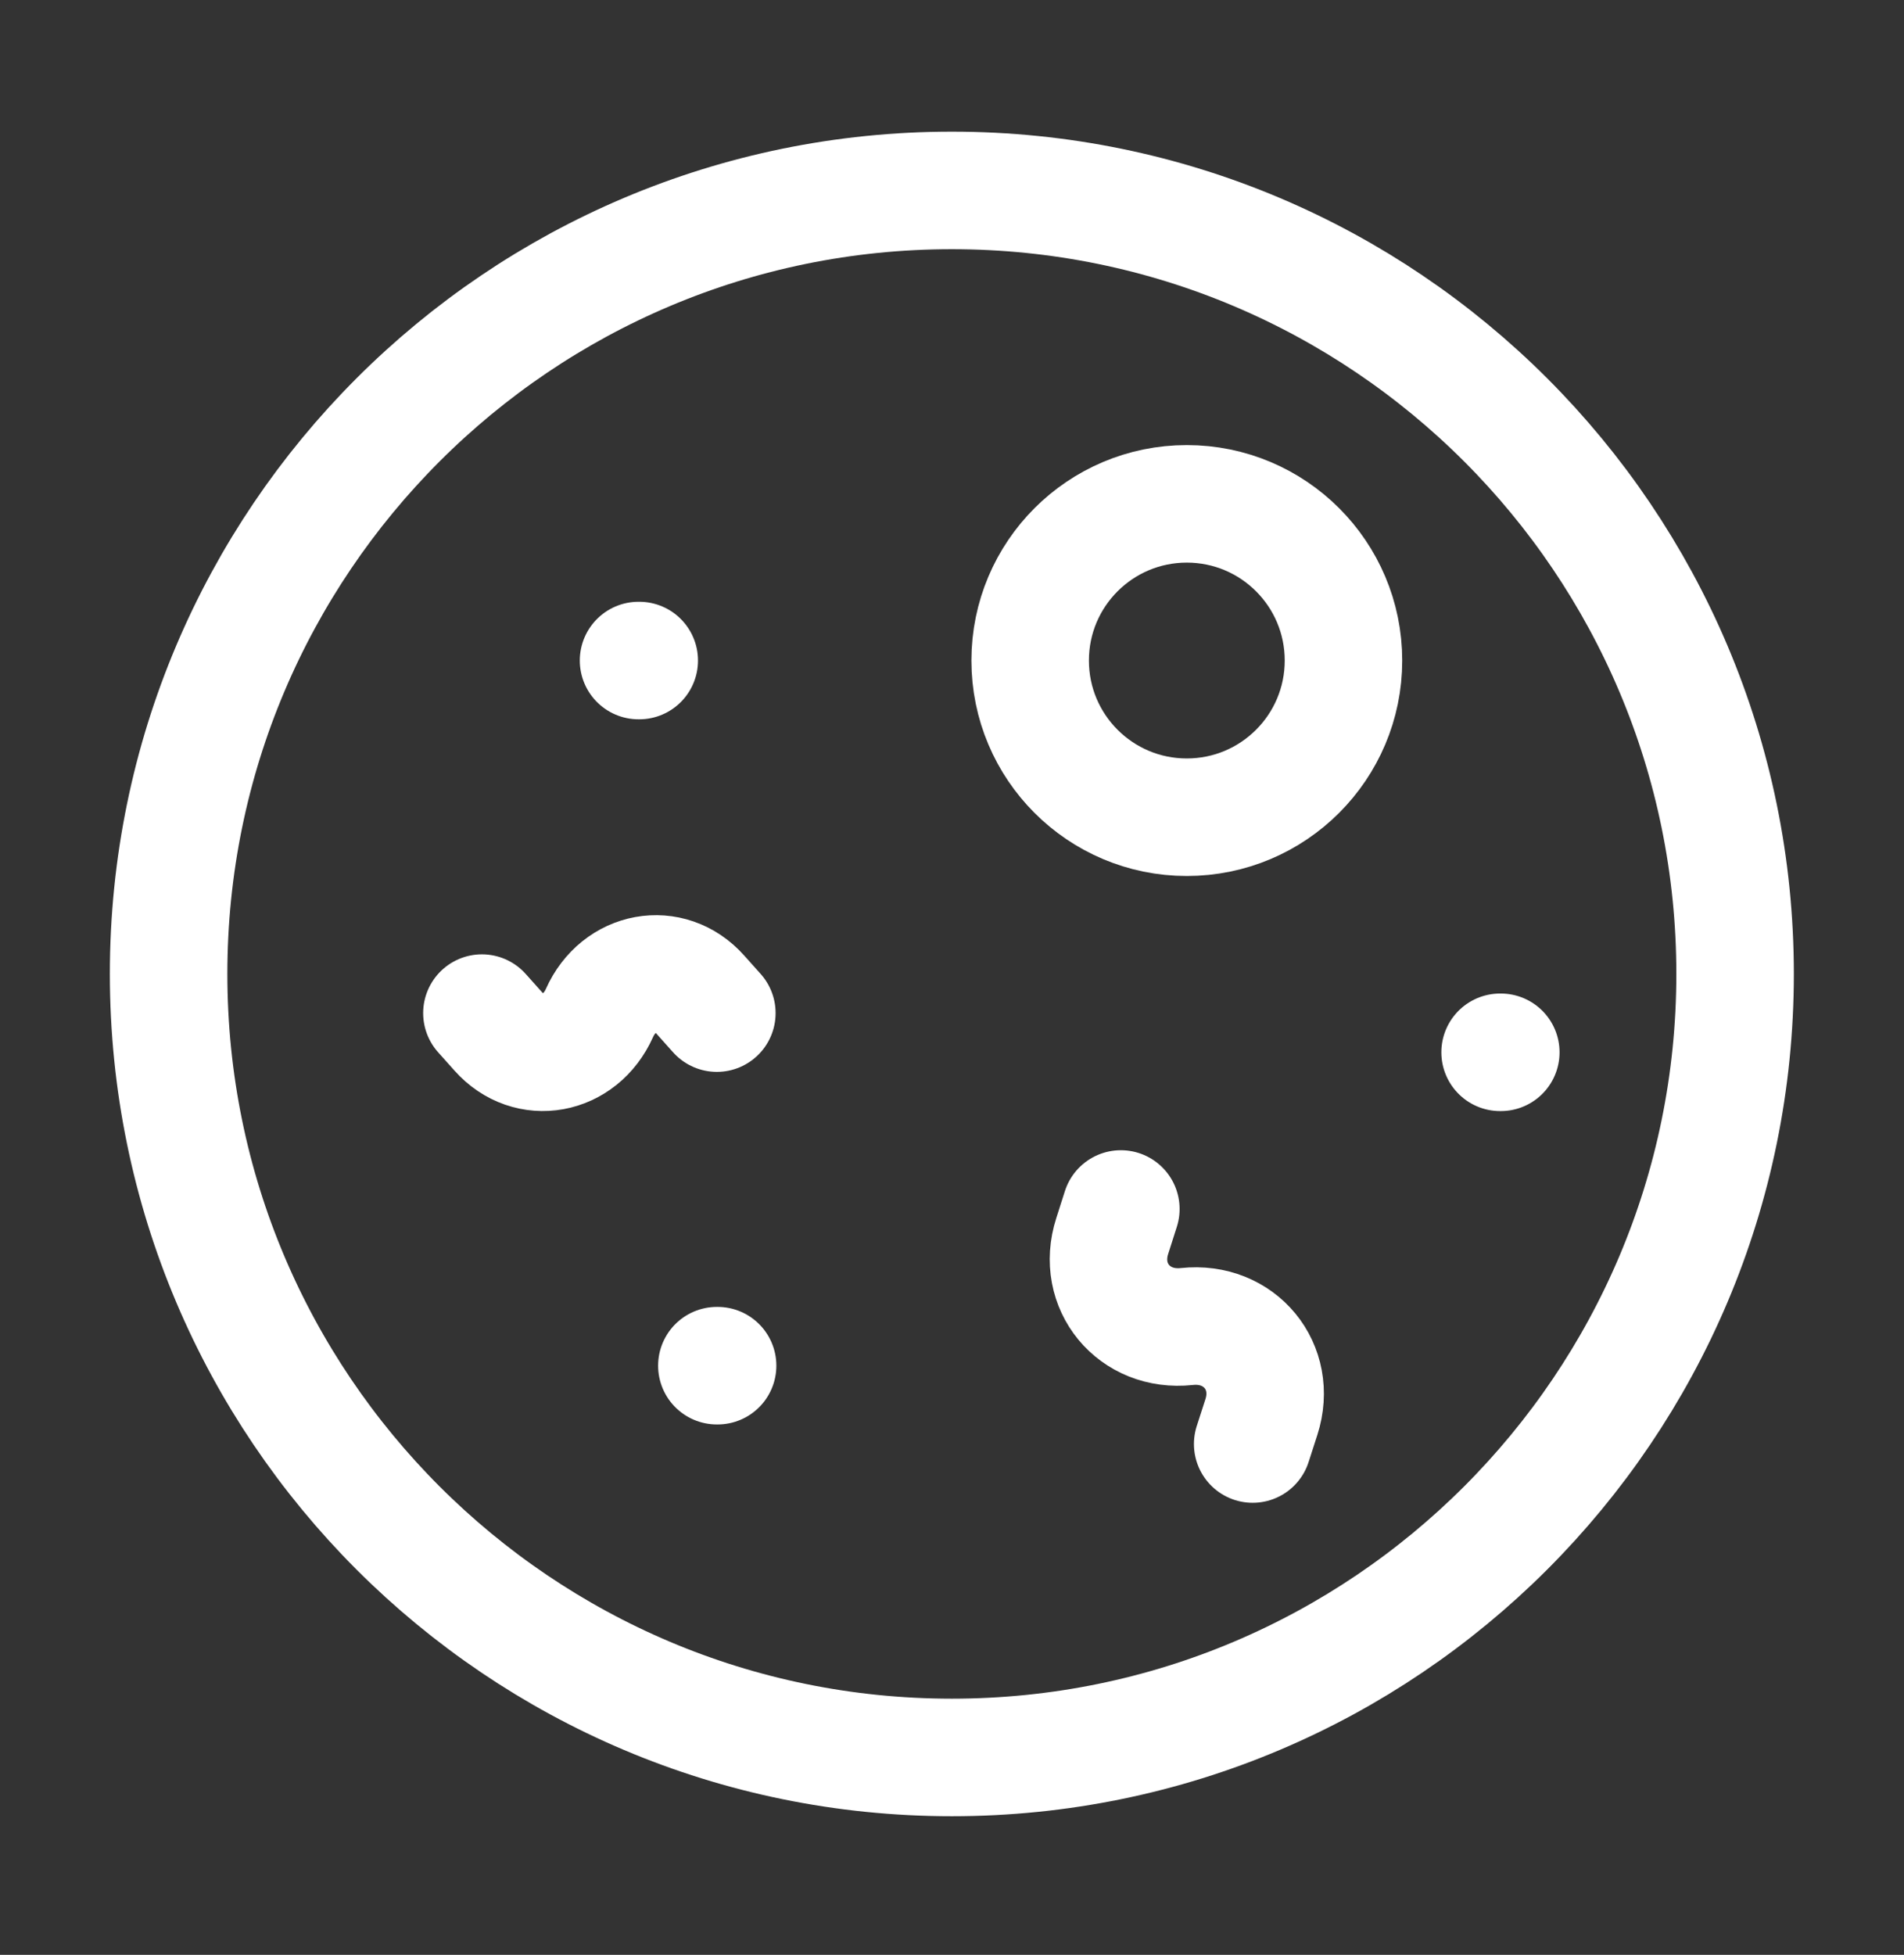
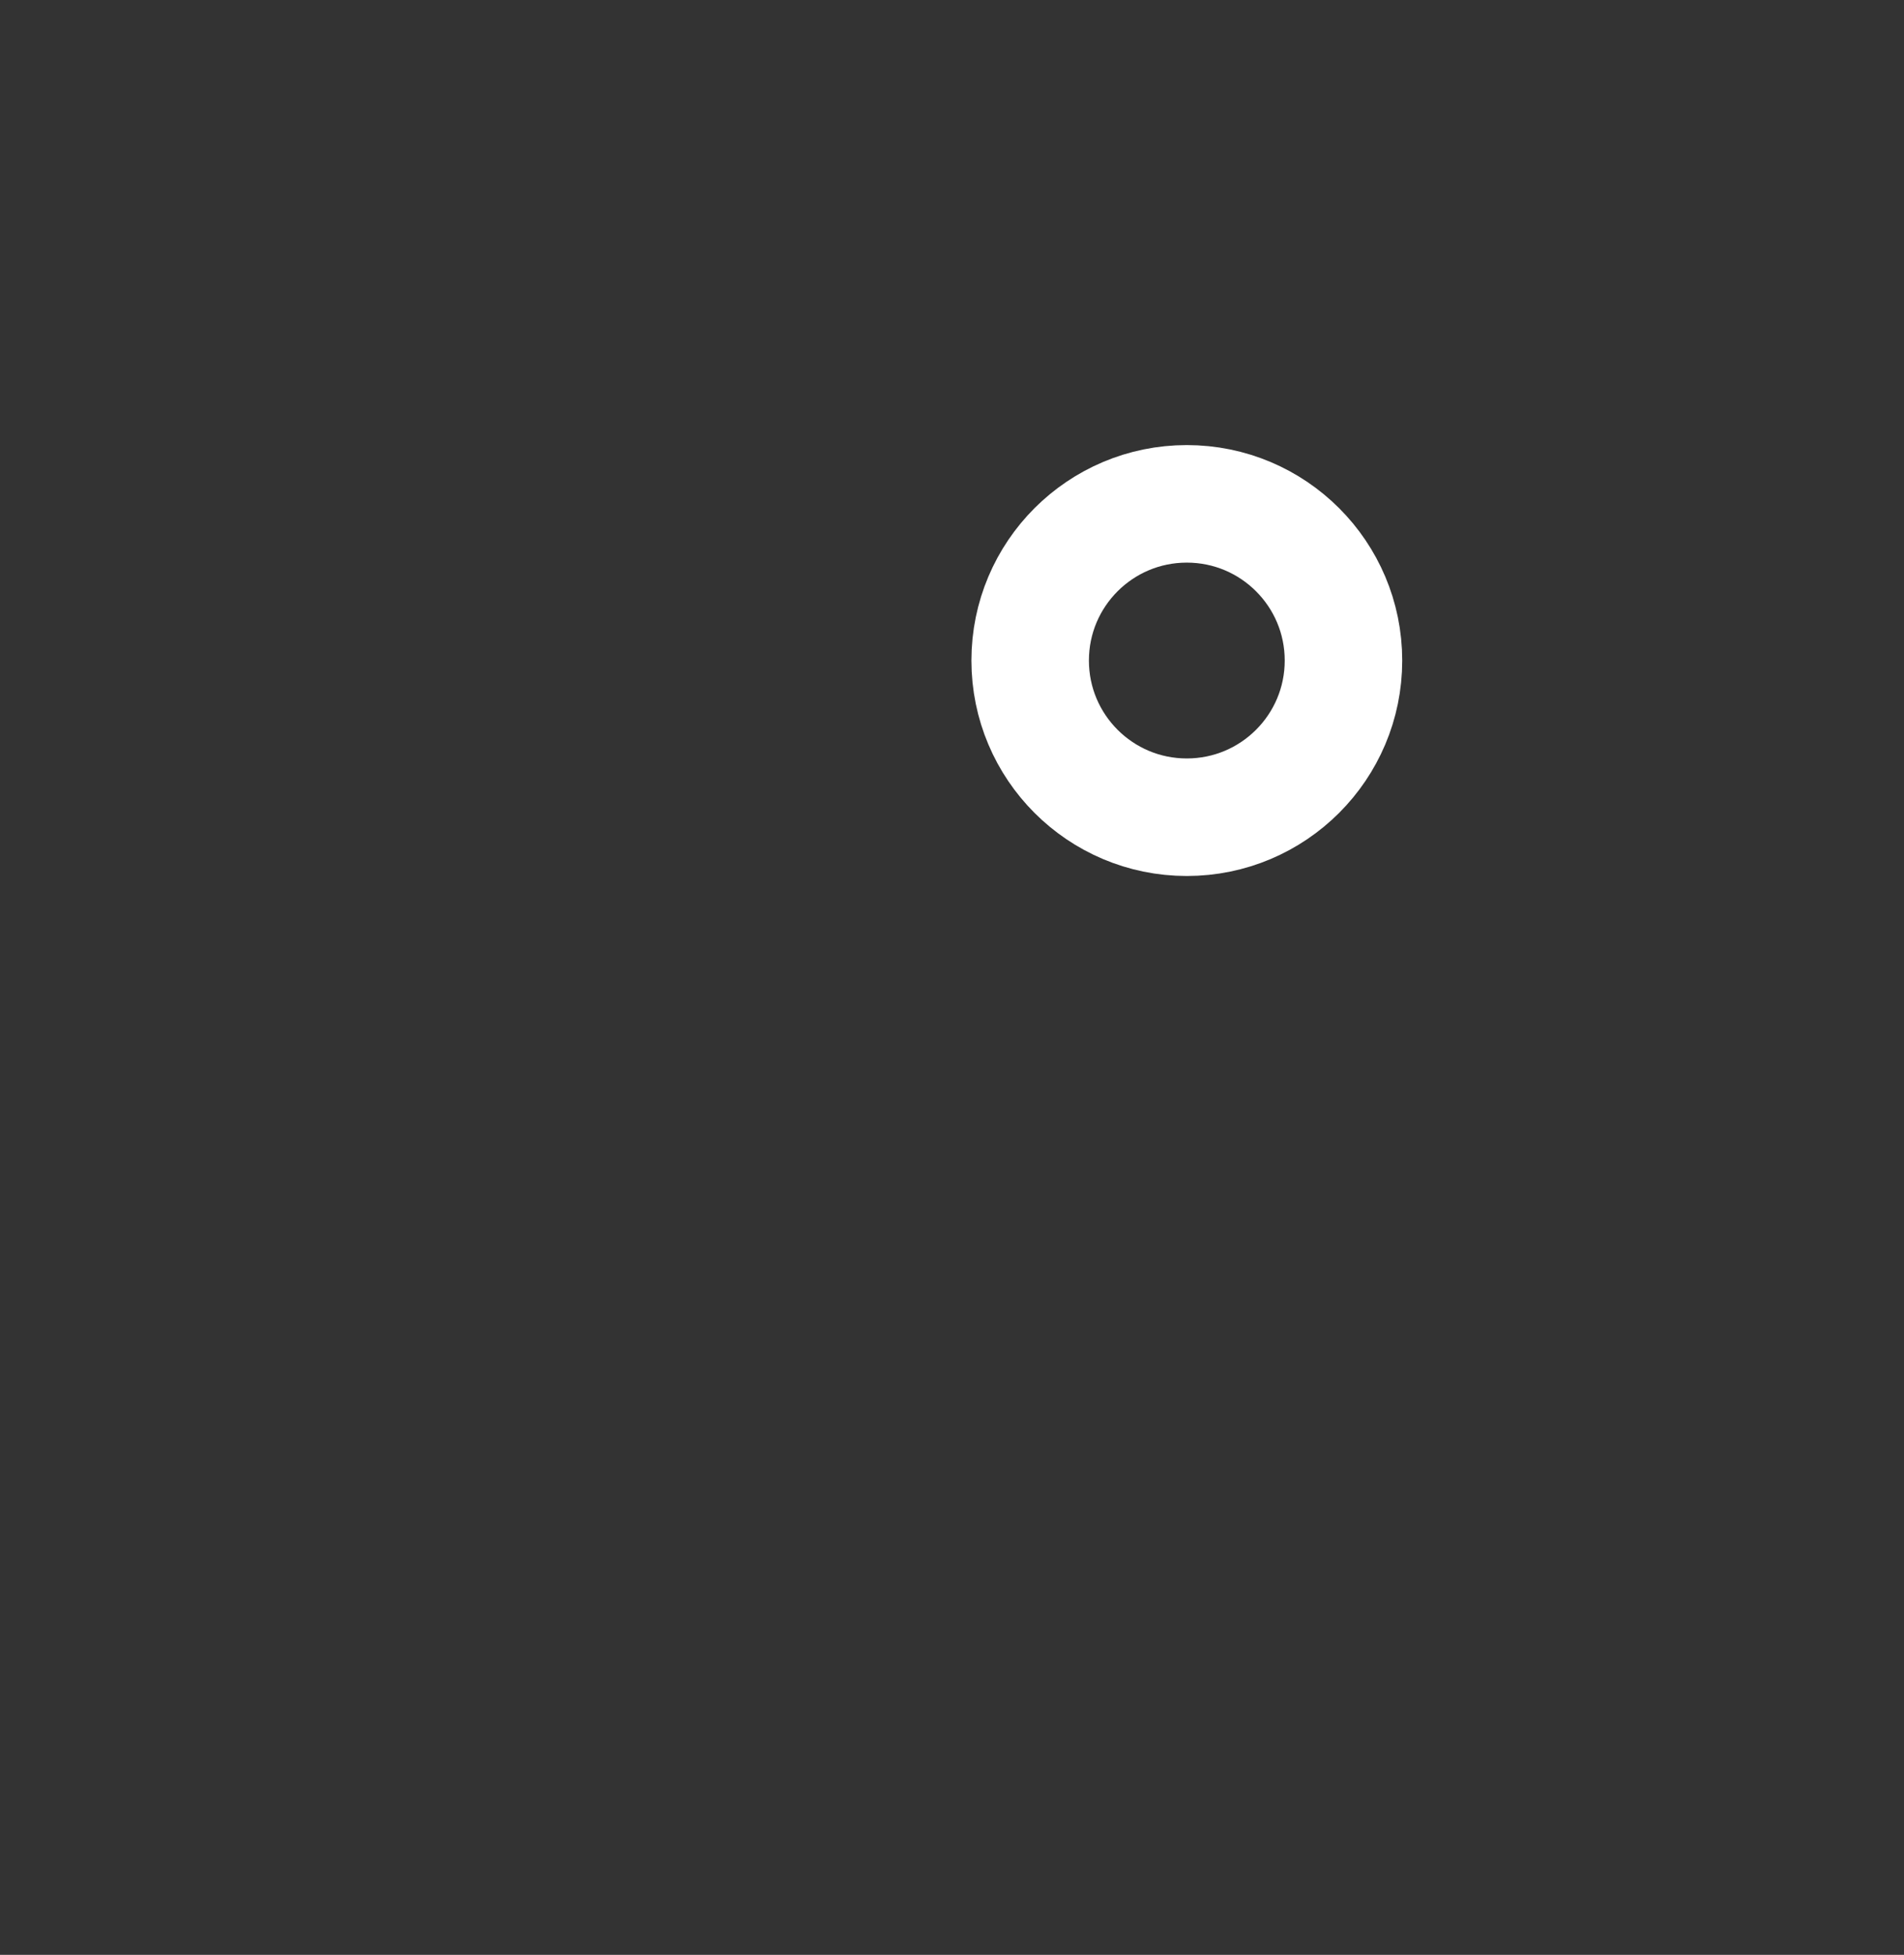
<svg xmlns="http://www.w3.org/2000/svg" width="38" height="39" viewBox="0 0 38 39" fill="none">
  <rect x="0" y="0" width="38" height="39" fill="#333333" stroke="none" />
-   <path d="M18.997 35.062C27.63 35.062 34.629 28.064 34.629 19.43C34.629 10.797 27.63 3.799 18.997 3.799C10.364 3.799 3.365 10.797 3.365 19.43C3.365 28.064 10.364 35.062 18.997 35.062Z" stroke="white" stroke-width="2.345" stroke-linecap="round" stroke-linejoin="round" />
  <path d="M23.686 16.304C25.413 16.304 26.813 14.905 26.813 13.178C26.813 11.451 25.413 10.052 23.686 10.052C21.96 10.052 20.56 11.451 20.56 13.178C20.56 14.905 21.96 16.304 23.686 16.304Z" stroke="white" stroke-width="2.345" stroke-linecap="round" stroke-linejoin="round" />
-   <path d="M9.618 20.212L9.946 20.579C10.553 21.261 11.578 21.075 11.963 20.212C12.347 19.349 13.373 19.163 13.979 19.845L14.307 20.212M25.001 28.809L25.175 28.27C25.497 27.268 24.74 26.351 23.686 26.465C22.633 26.579 21.876 25.661 22.198 24.659L22.37 24.12M29.953 20.994H29.939M14.322 27.246H14.307M12.758 13.178H12.744" stroke="white" stroke-width="2.345" stroke-linecap="round" stroke-linejoin="round" />
</svg>